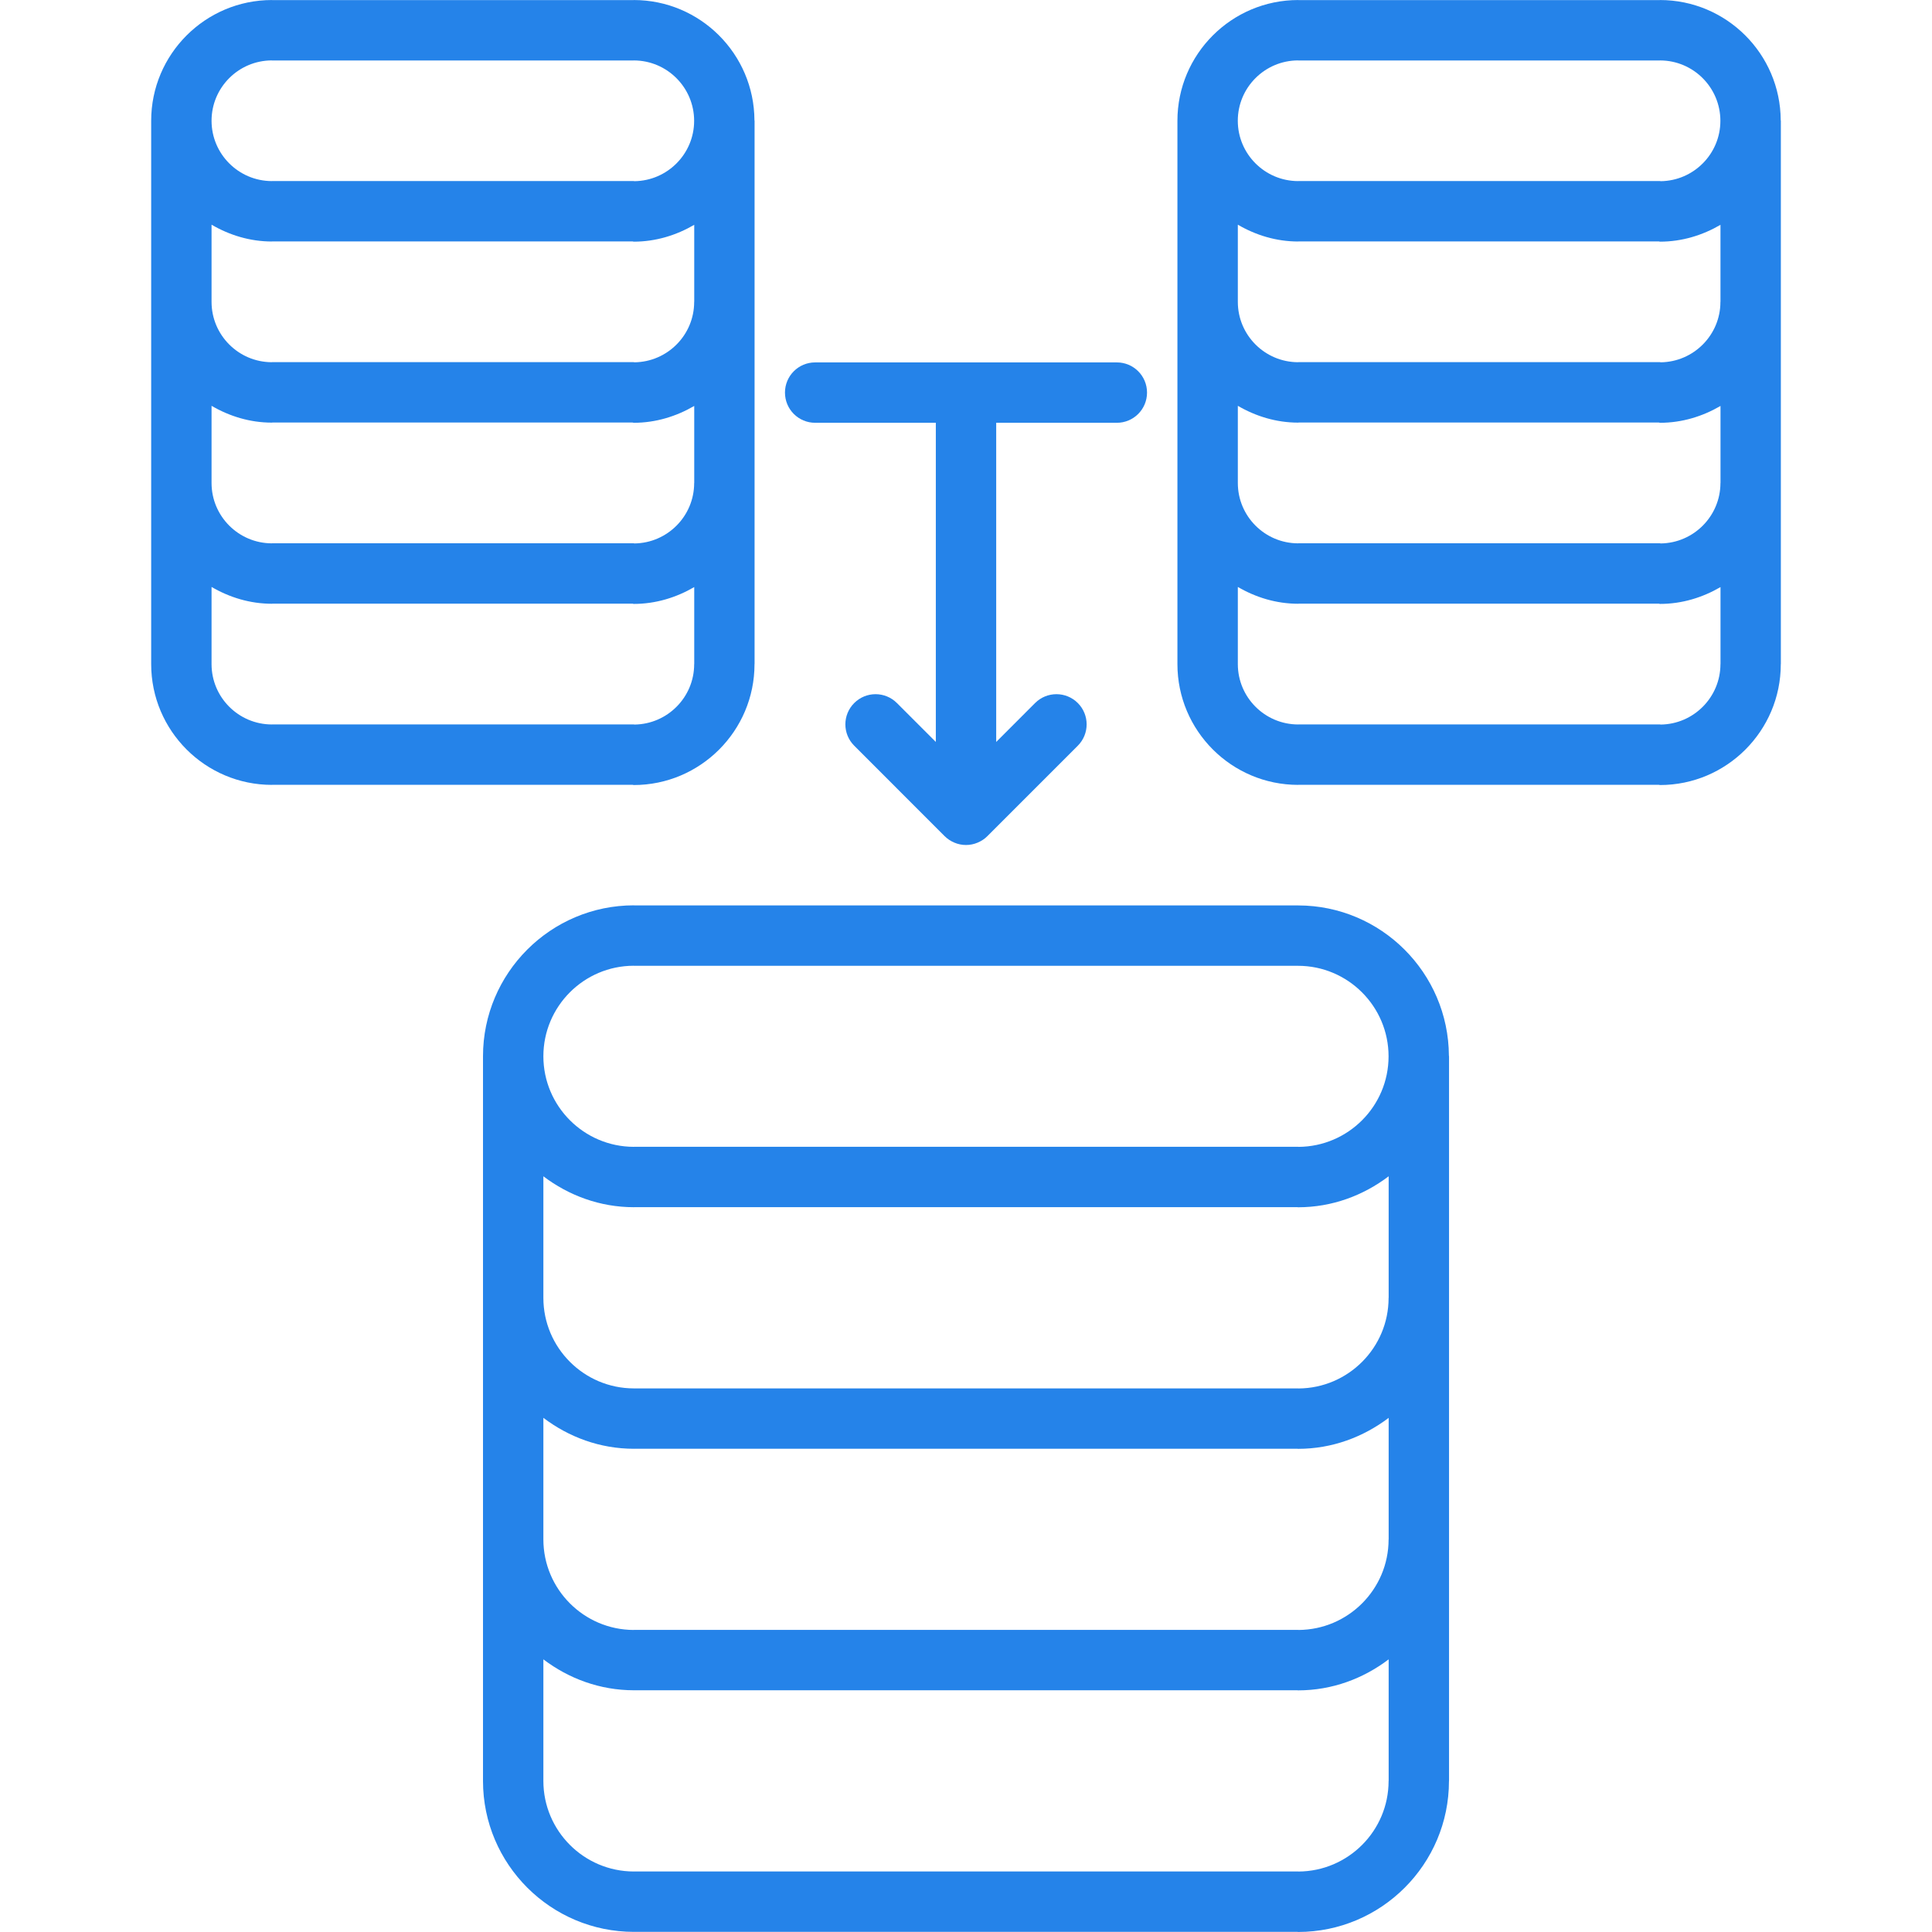
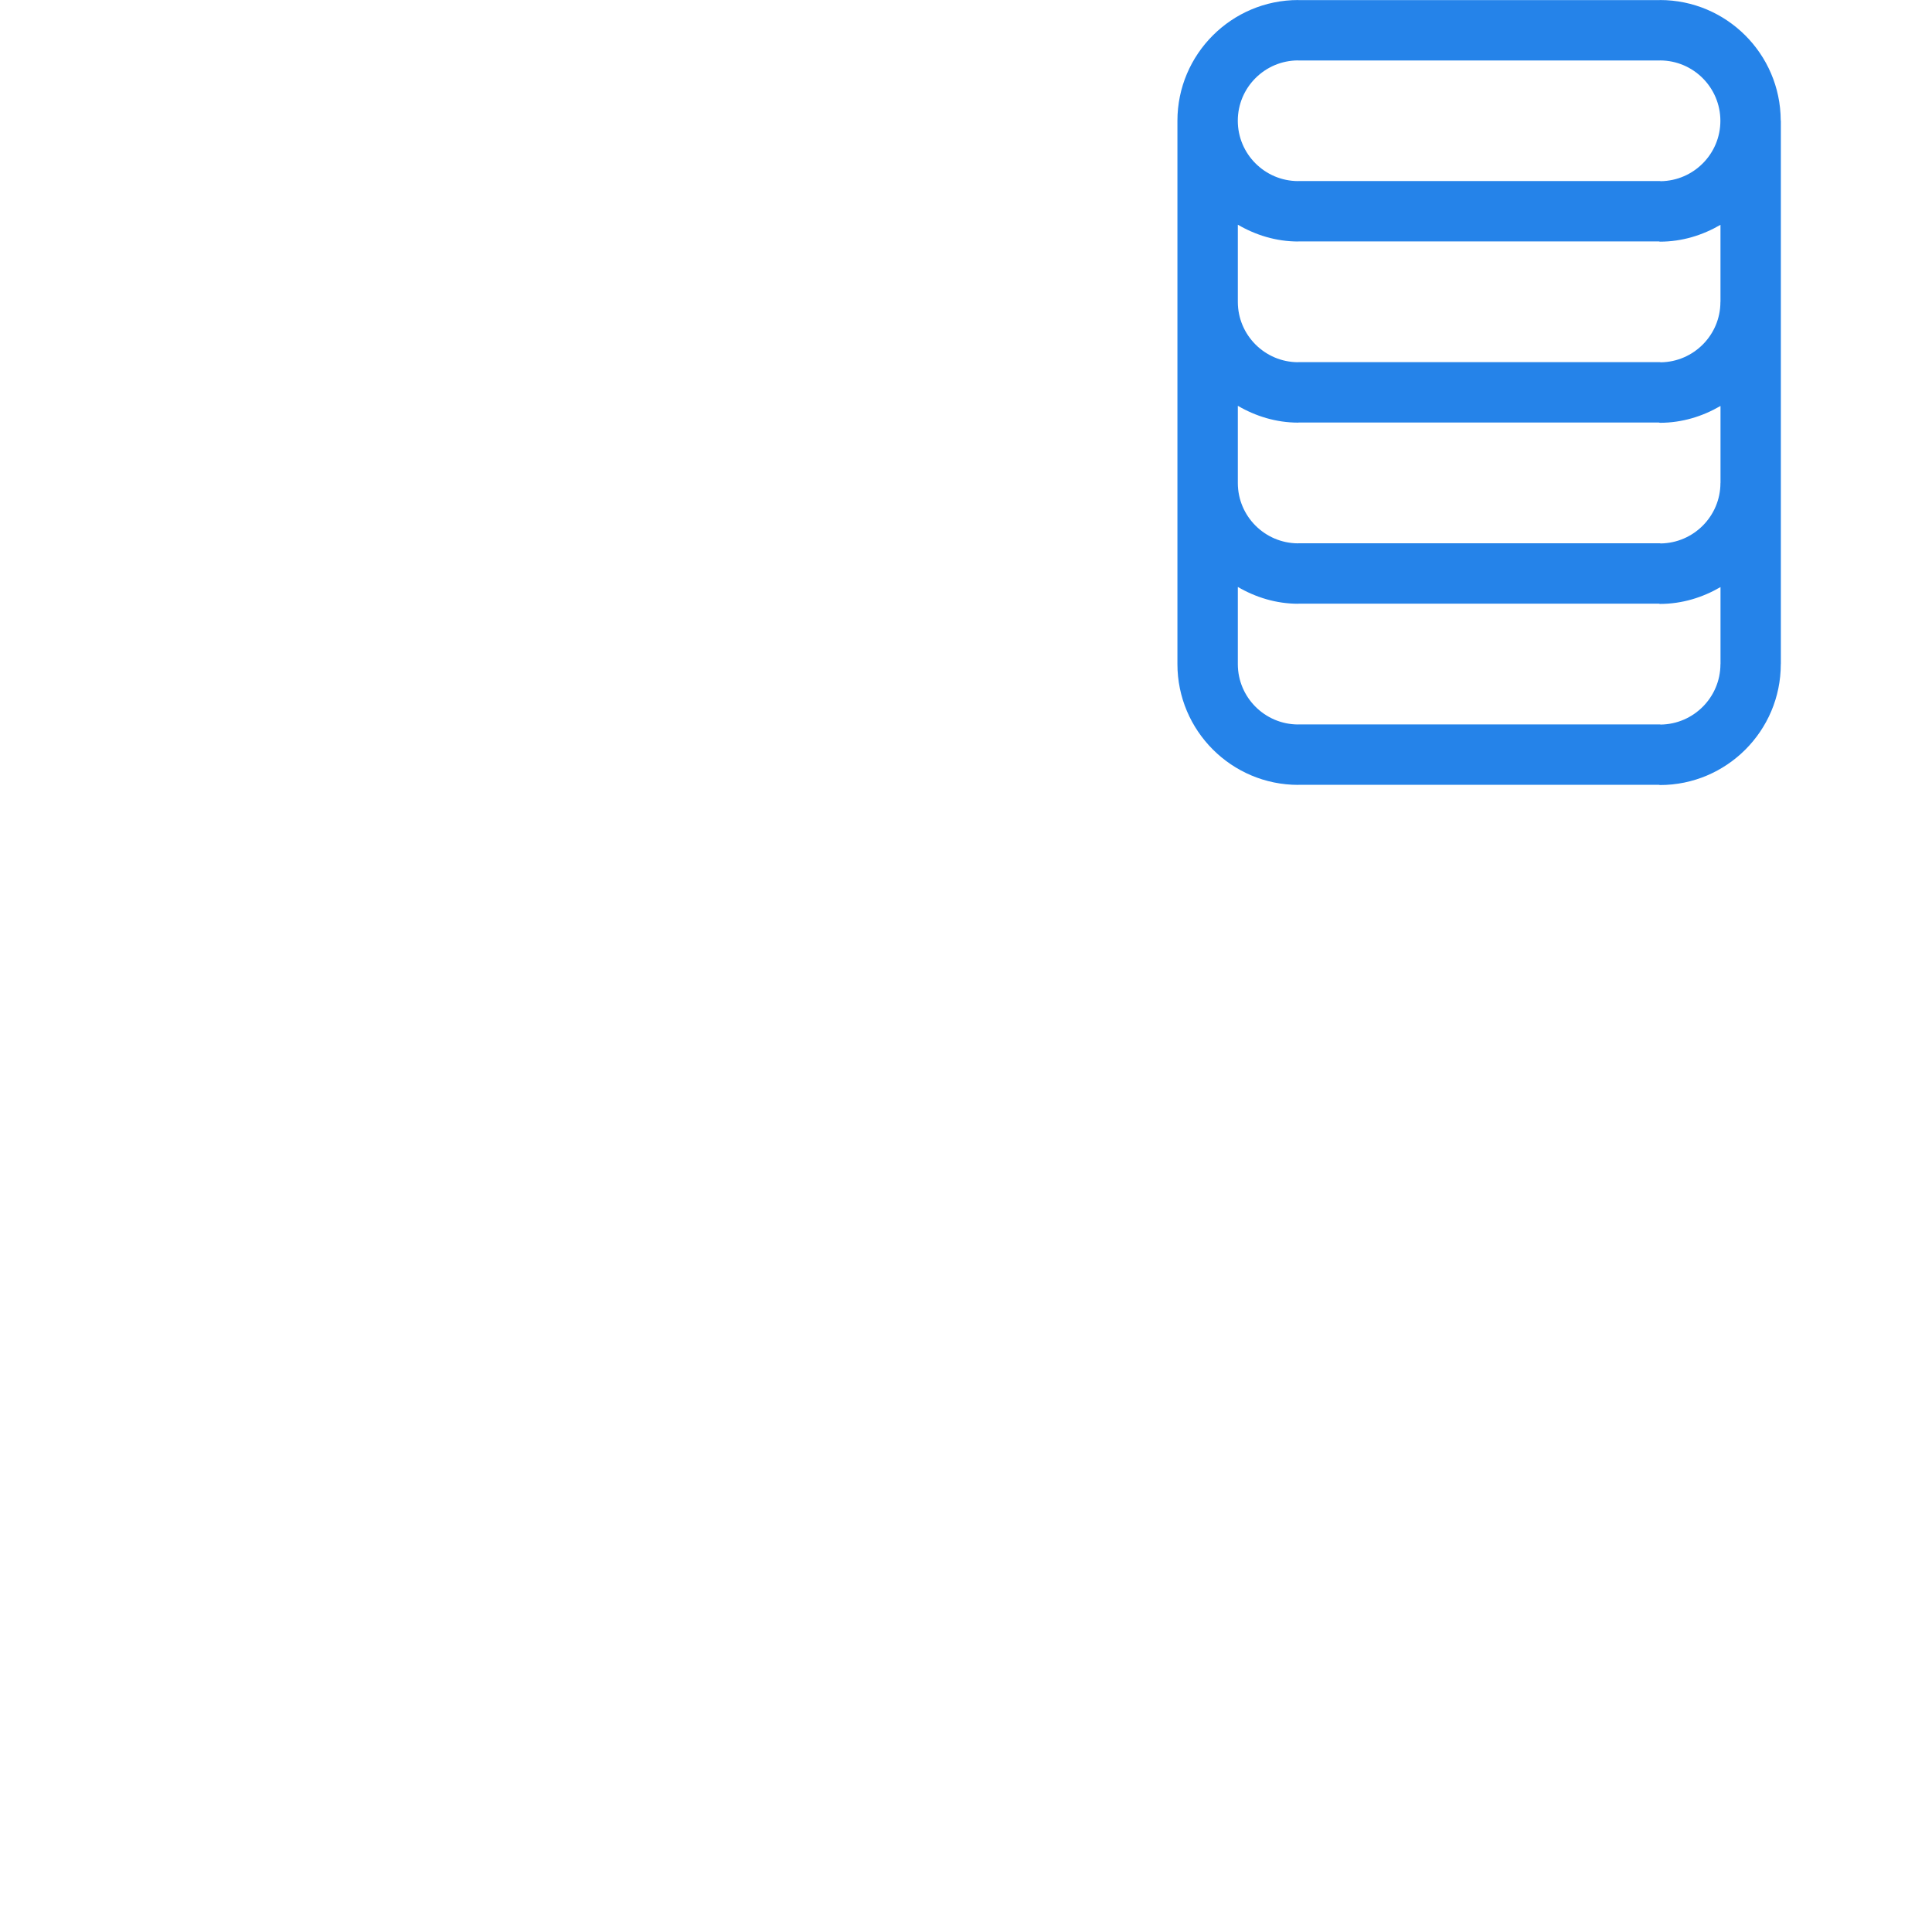
<svg xmlns="http://www.w3.org/2000/svg" width="60" height="60" viewBox="0 0 60 60" fill="none">
-   <path d="M40.318 28.119C40.317 28.119 40.315 28.119 40.314 28.119H19.702C19.697 28.119 19.692 28.116 19.688 28.116C17.103 28.116 15 30.218 15 32.803V55.3C15 55.302 15.001 55.303 15.001 55.305C15.001 55.306 15 55.307 15 55.309C15 57.894 17.103 59.996 19.688 59.996C19.689 59.996 19.69 59.995 19.692 59.995H40.293C40.299 59.995 40.305 59.999 40.312 59.999C42.896 59.999 44.999 57.896 44.999 55.312C44.999 55.308 45.001 55.304 45.001 55.3V32.804C45.001 32.797 44.997 32.791 44.997 32.785C44.983 30.213 42.892 28.123 40.318 28.119ZM40.326 50.62C40.322 50.62 40.318 50.618 40.314 50.618H19.686C19.685 50.618 19.684 50.62 19.683 50.62C18.134 50.617 16.875 49.356 16.875 47.807V44.032C17.661 44.627 18.628 44.993 19.688 44.993C19.689 44.993 19.69 44.992 19.692 44.992H40.293C40.299 44.992 40.305 44.995 40.312 44.995C41.372 44.995 42.339 44.628 43.126 44.033V47.801C43.126 47.805 43.124 47.808 43.124 47.811C43.123 49.356 41.869 50.612 40.326 50.62ZM19.688 37.491C19.689 37.491 19.69 37.49 19.692 37.49H40.293C40.299 37.49 40.305 37.493 40.312 37.493C41.372 37.493 42.339 37.126 43.126 36.531V40.3C43.126 40.303 43.124 40.306 43.124 40.309C43.124 41.855 41.87 43.111 40.327 43.12C40.323 43.12 40.319 43.118 40.315 43.118H19.686C19.685 43.118 19.684 43.118 19.683 43.118C18.134 43.116 16.875 41.855 16.875 40.306V36.531C17.661 37.125 18.628 37.491 19.688 37.491ZM19.677 29.992C19.68 29.992 19.683 29.994 19.686 29.994H40.311C41.861 29.994 43.123 31.255 43.123 32.806C43.123 34.352 41.869 35.608 40.326 35.617C40.322 35.617 40.318 35.615 40.314 35.615H19.686C19.685 35.615 19.684 35.616 19.683 35.616C18.134 35.613 16.875 34.352 16.875 32.803C16.875 31.256 18.131 29.997 19.677 29.992ZM40.326 58.122C40.322 58.122 40.318 58.12 40.314 58.12H19.686C19.685 58.12 19.684 58.121 19.683 58.121C18.134 58.118 16.875 56.858 16.875 55.309C16.875 55.307 16.874 55.306 16.874 55.305C16.874 55.303 16.875 55.302 16.875 55.3V51.533C17.661 52.128 18.628 52.493 19.688 52.493C19.689 52.493 19.69 52.493 19.692 52.493H40.293C40.299 52.493 40.305 52.496 40.312 52.496C41.372 52.496 42.339 52.129 43.126 51.533V55.3C43.126 55.304 43.124 55.308 43.124 55.312C43.123 56.858 41.869 58.114 40.326 58.122Z" fill="#2583E9" />
-   <path d="M19.643 24.372C19.657 24.373 19.667 24.38 19.68 24.38C21.749 24.38 23.432 22.697 23.432 20.628C23.432 20.627 23.432 20.627 23.432 20.626C23.432 20.622 23.434 20.619 23.434 20.616V3.753C23.434 3.746 23.43 3.741 23.43 3.734C23.42 1.673 21.743 0.001 19.68 0.001C19.676 0.001 19.674 0.003 19.671 0.003H8.454C8.451 0.003 8.449 0.001 8.445 0.001C6.377 0.001 4.695 1.683 4.695 3.75V20.616C4.695 20.617 4.696 20.619 4.696 20.62C4.696 20.622 4.695 20.623 4.695 20.625C4.695 22.693 6.377 24.375 8.445 24.375C8.45 24.375 8.454 24.372 8.459 24.372H19.643ZM19.704 16.877C19.696 16.877 19.689 16.872 19.681 16.872H8.449C8.445 16.872 8.442 16.874 8.439 16.874C7.407 16.87 6.57 16.031 6.57 15V12.603C7.124 12.926 7.759 13.125 8.445 13.125C8.45 13.125 8.454 13.122 8.459 13.122H19.644C19.658 13.123 19.668 13.13 19.681 13.13C20.368 13.13 21.005 12.93 21.56 12.607V14.993C21.56 14.997 21.558 15 21.558 15.003C21.557 16.029 20.727 16.864 19.704 16.877ZM8.445 7.5C8.45 7.5 8.454 7.497 8.459 7.497H19.644C19.658 7.498 19.668 7.505 19.681 7.505C20.368 7.505 21.005 7.305 21.56 6.982V9.368C21.56 9.372 21.558 9.375 21.558 9.378C21.558 10.404 20.728 11.239 19.704 11.252C19.696 11.252 19.689 11.247 19.681 11.247H8.449C8.445 11.247 8.442 11.249 8.439 11.249C7.407 11.245 6.57 10.406 6.57 9.375V6.978C7.124 7.301 7.759 7.5 8.445 7.5ZM8.441 1.876C8.444 1.876 8.446 1.878 8.449 1.878H19.68C19.682 1.878 19.684 1.877 19.687 1.877C20.719 1.88 21.557 2.72 21.557 3.753C21.557 4.779 20.727 5.614 19.703 5.627C19.695 5.627 19.688 5.622 19.68 5.622H8.449C8.445 5.622 8.442 5.624 8.439 5.624C7.407 5.62 6.57 4.781 6.57 3.75C6.57 2.717 7.409 1.879 8.441 1.876ZM6.57 20.625C6.57 20.623 6.569 20.622 6.569 20.62C6.569 20.619 6.57 20.617 6.57 20.616V18.228C7.124 18.551 7.759 18.75 8.445 18.75C8.45 18.75 8.454 18.747 8.459 18.747H19.644C19.658 18.748 19.668 18.755 19.681 18.755C20.368 18.755 21.005 18.555 21.56 18.232V20.616V20.617C21.56 20.621 21.558 20.624 21.558 20.628C21.558 21.654 20.728 22.489 19.704 22.502C19.696 22.502 19.689 22.497 19.681 22.497H8.449C8.445 22.497 8.442 22.499 8.439 22.499C7.407 22.495 6.57 21.656 6.57 20.625Z" fill="#2583E9" />
  <path d="M51.551 0.001C51.547 0.001 51.545 0.003 51.542 0.003H40.325C40.322 0.003 40.32 0.001 40.316 0.001C38.248 0.001 36.566 1.683 36.566 3.75V20.616C36.566 20.617 36.567 20.619 36.567 20.62C36.567 20.622 36.566 20.623 36.566 20.625C36.566 22.693 38.248 24.375 40.316 24.375C40.321 24.375 40.325 24.372 40.33 24.372H51.516C51.529 24.373 51.539 24.38 51.552 24.38C53.621 24.38 55.304 22.697 55.304 20.628C55.304 20.627 55.304 20.627 55.304 20.626C55.304 20.622 55.306 20.619 55.306 20.616V3.753C55.306 3.746 55.302 3.741 55.302 3.734C55.292 1.673 53.614 0.001 51.551 0.001ZM51.575 16.877C51.567 16.877 51.56 16.872 51.552 16.872H40.321C40.317 16.872 40.314 16.874 40.31 16.874C39.279 16.87 38.442 16.031 38.442 15V12.603C38.996 12.926 39.632 13.125 40.317 13.125C40.322 13.125 40.327 13.122 40.331 13.122H51.517C51.53 13.123 51.54 13.13 51.553 13.13C52.24 13.13 52.877 12.93 53.432 12.607V14.993C53.432 14.997 53.43 15 53.43 15.003C53.428 16.029 52.598 16.864 51.575 16.877ZM40.316 7.5C40.321 7.5 40.325 7.497 40.33 7.497H51.516C51.529 7.498 51.539 7.505 51.552 7.505C52.239 7.505 52.876 7.305 53.431 6.982V9.368C53.431 9.372 53.429 9.375 53.429 9.378C53.429 10.404 52.599 11.239 51.575 11.252C51.567 11.252 51.56 11.247 51.552 11.247H40.321C40.317 11.247 40.314 11.249 40.31 11.249C39.279 11.245 38.442 10.406 38.442 9.375V6.978C38.995 7.301 39.63 7.5 40.316 7.5ZM40.312 1.876C40.315 1.876 40.317 1.878 40.32 1.878H51.551C51.553 1.878 51.555 1.877 51.558 1.877C52.59 1.88 53.428 2.72 53.428 3.753C53.428 4.779 52.598 5.614 51.575 5.627C51.566 5.627 51.559 5.622 51.551 5.622H40.32C40.316 5.622 40.313 5.624 40.31 5.624C39.278 5.62 38.441 4.781 38.441 3.75C38.441 2.717 39.28 1.879 40.312 1.876ZM51.575 22.502C51.567 22.502 51.56 22.497 51.552 22.497H40.321C40.317 22.497 40.314 22.499 40.31 22.499C39.279 22.495 38.442 21.656 38.442 20.625C38.442 20.623 38.441 20.622 38.441 20.62C38.441 20.619 38.442 20.617 38.442 20.616V18.228C38.996 18.551 39.632 18.75 40.317 18.75C40.322 18.75 40.327 18.747 40.331 18.747H51.517C51.53 18.748 51.54 18.755 51.553 18.755C52.24 18.755 52.877 18.555 53.432 18.232V20.616V20.617C53.432 20.621 53.43 20.624 53.43 20.628C53.428 21.654 52.598 22.489 51.575 22.502Z" fill="#2583E9" />
-   <path d="M34.685 13.13C35.203 13.13 35.622 12.711 35.622 12.192C35.622 11.674 35.203 11.255 34.685 11.255H25.315C24.797 11.255 24.378 11.674 24.378 12.192C24.378 12.711 24.797 13.13 25.315 13.13H29.063V23.042L27.854 21.833C27.488 21.467 26.895 21.467 26.529 21.833C26.162 22.2 26.162 22.792 26.529 23.159L29.336 25.967C29.423 26.054 29.527 26.122 29.642 26.17C29.756 26.218 29.878 26.242 30 26.242C30.122 26.242 30.244 26.218 30.358 26.17C30.474 26.122 30.578 26.054 30.664 25.967L33.472 23.159C33.838 22.792 33.838 22.2 33.472 21.833C33.105 21.467 32.513 21.467 32.146 21.833L30.938 23.042V13.13H34.685Z" fill="#2583E9" />
</svg>